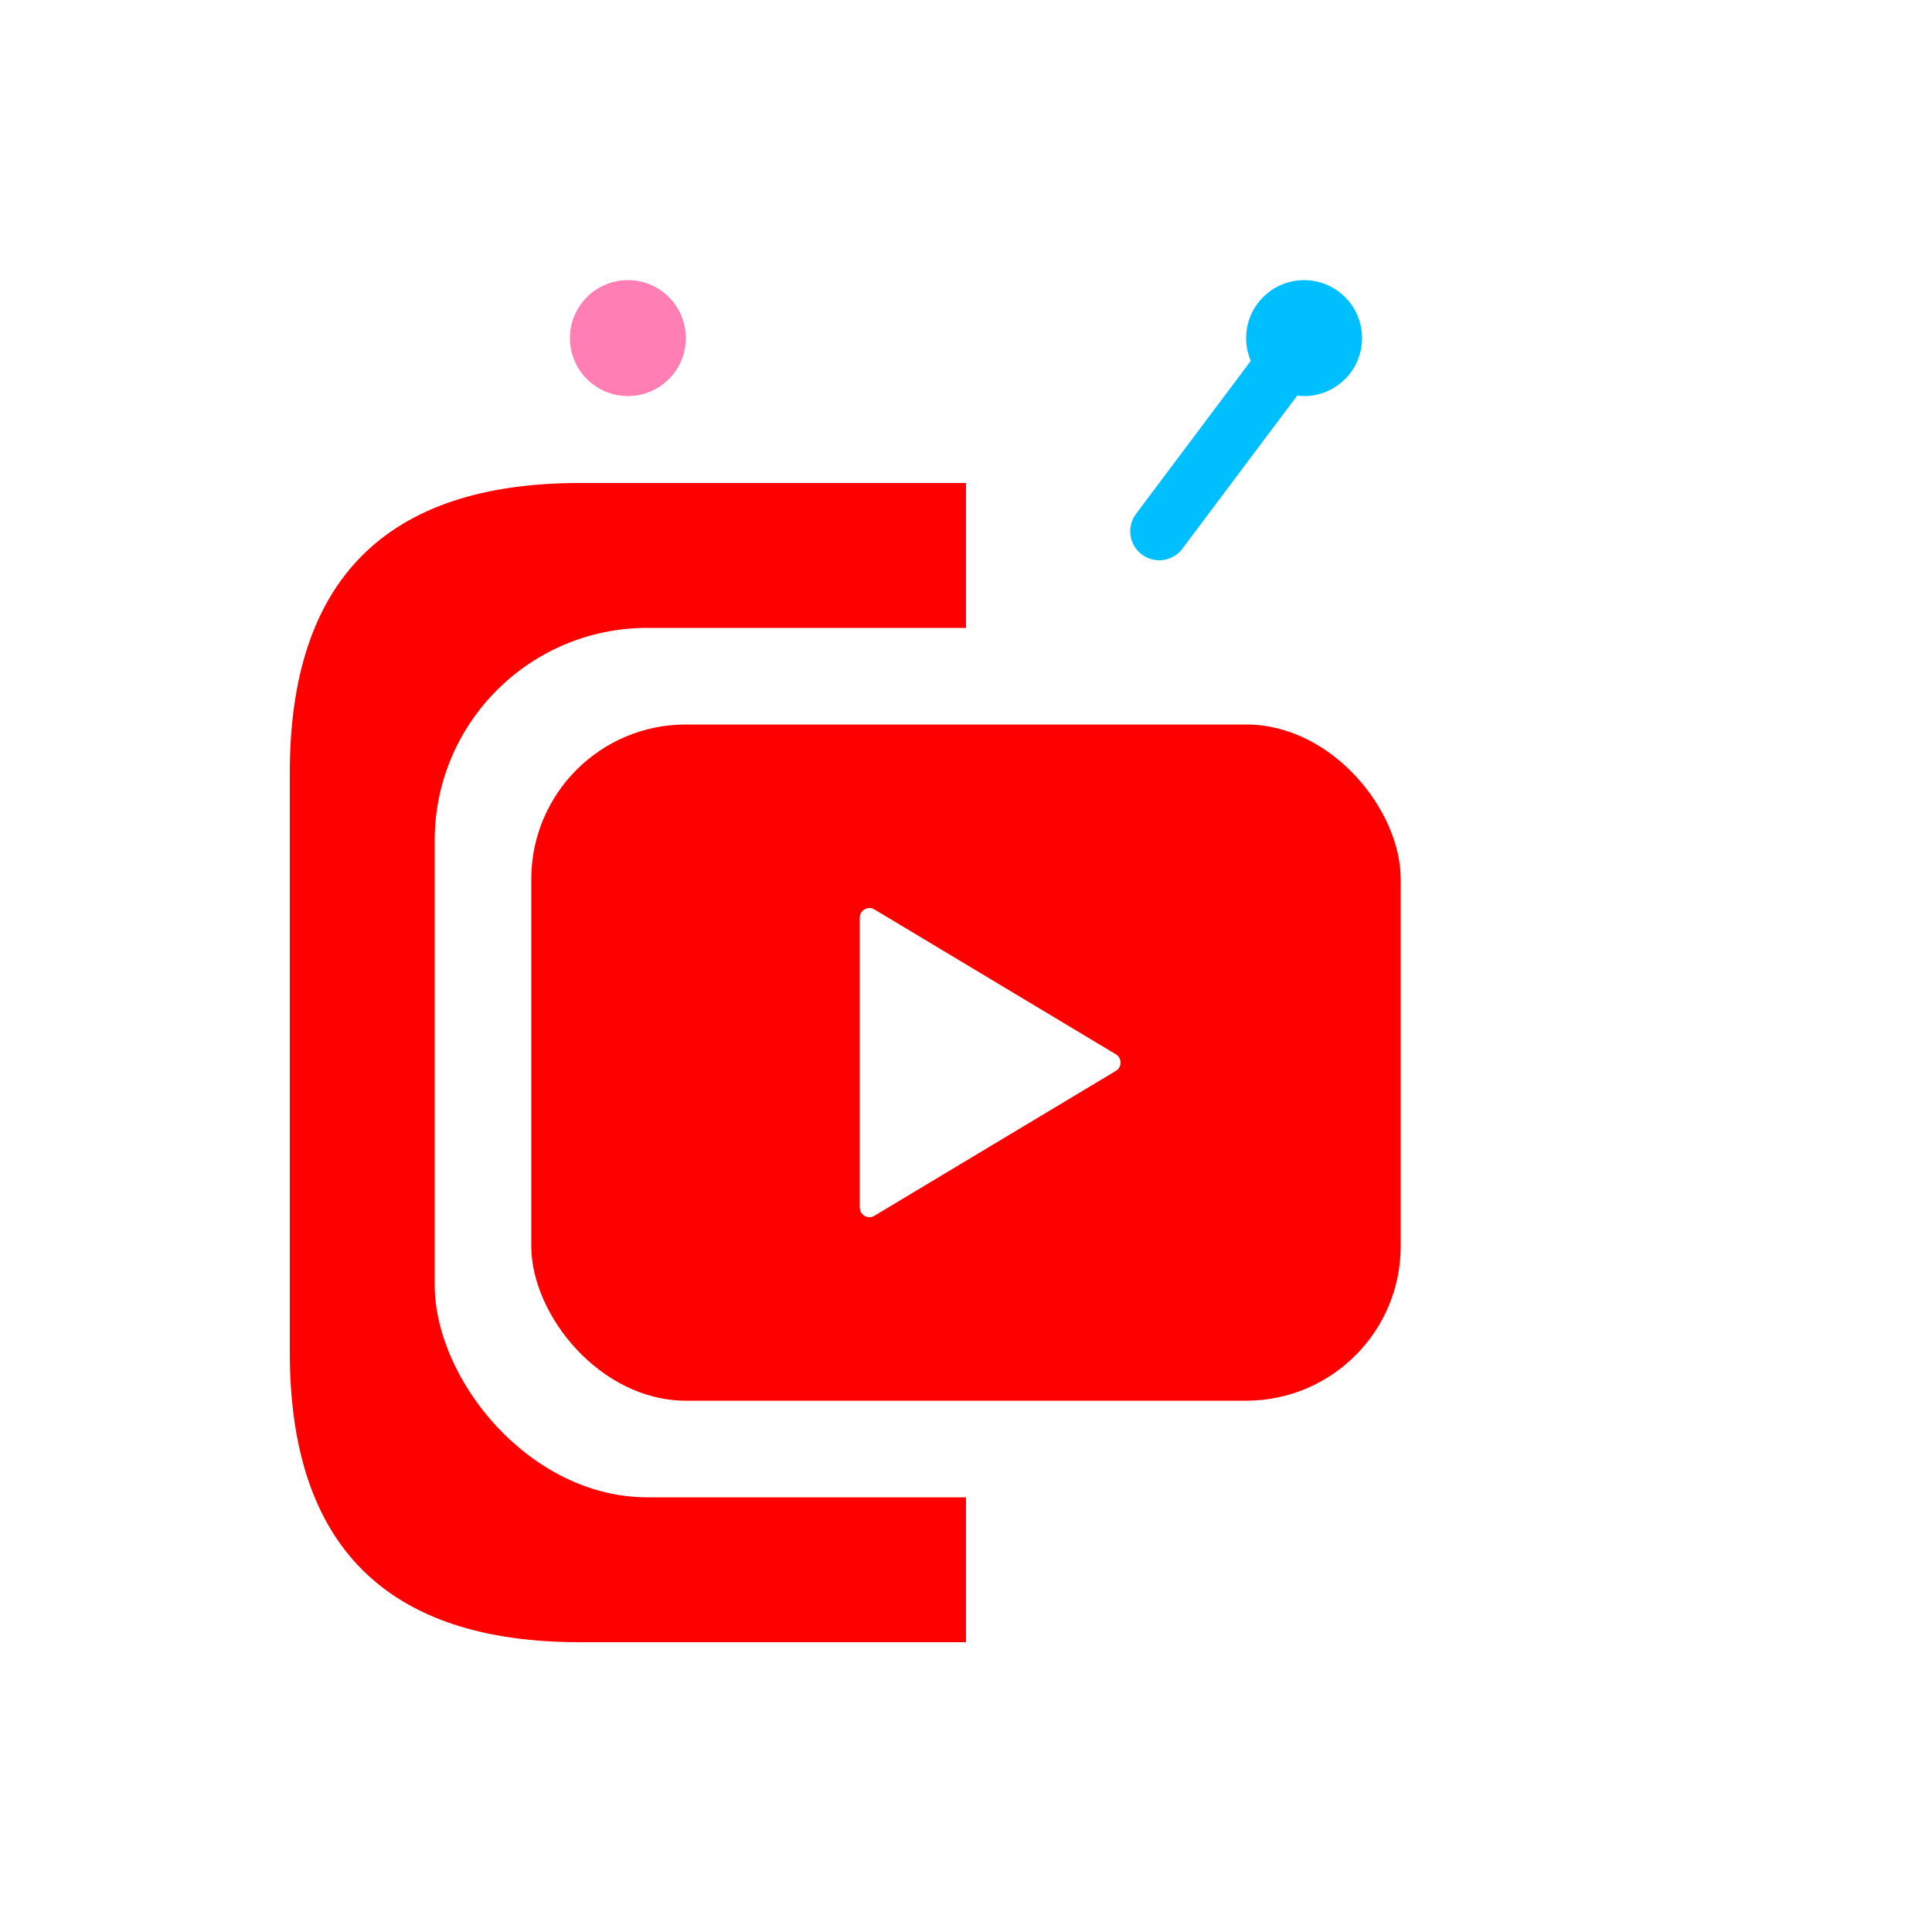
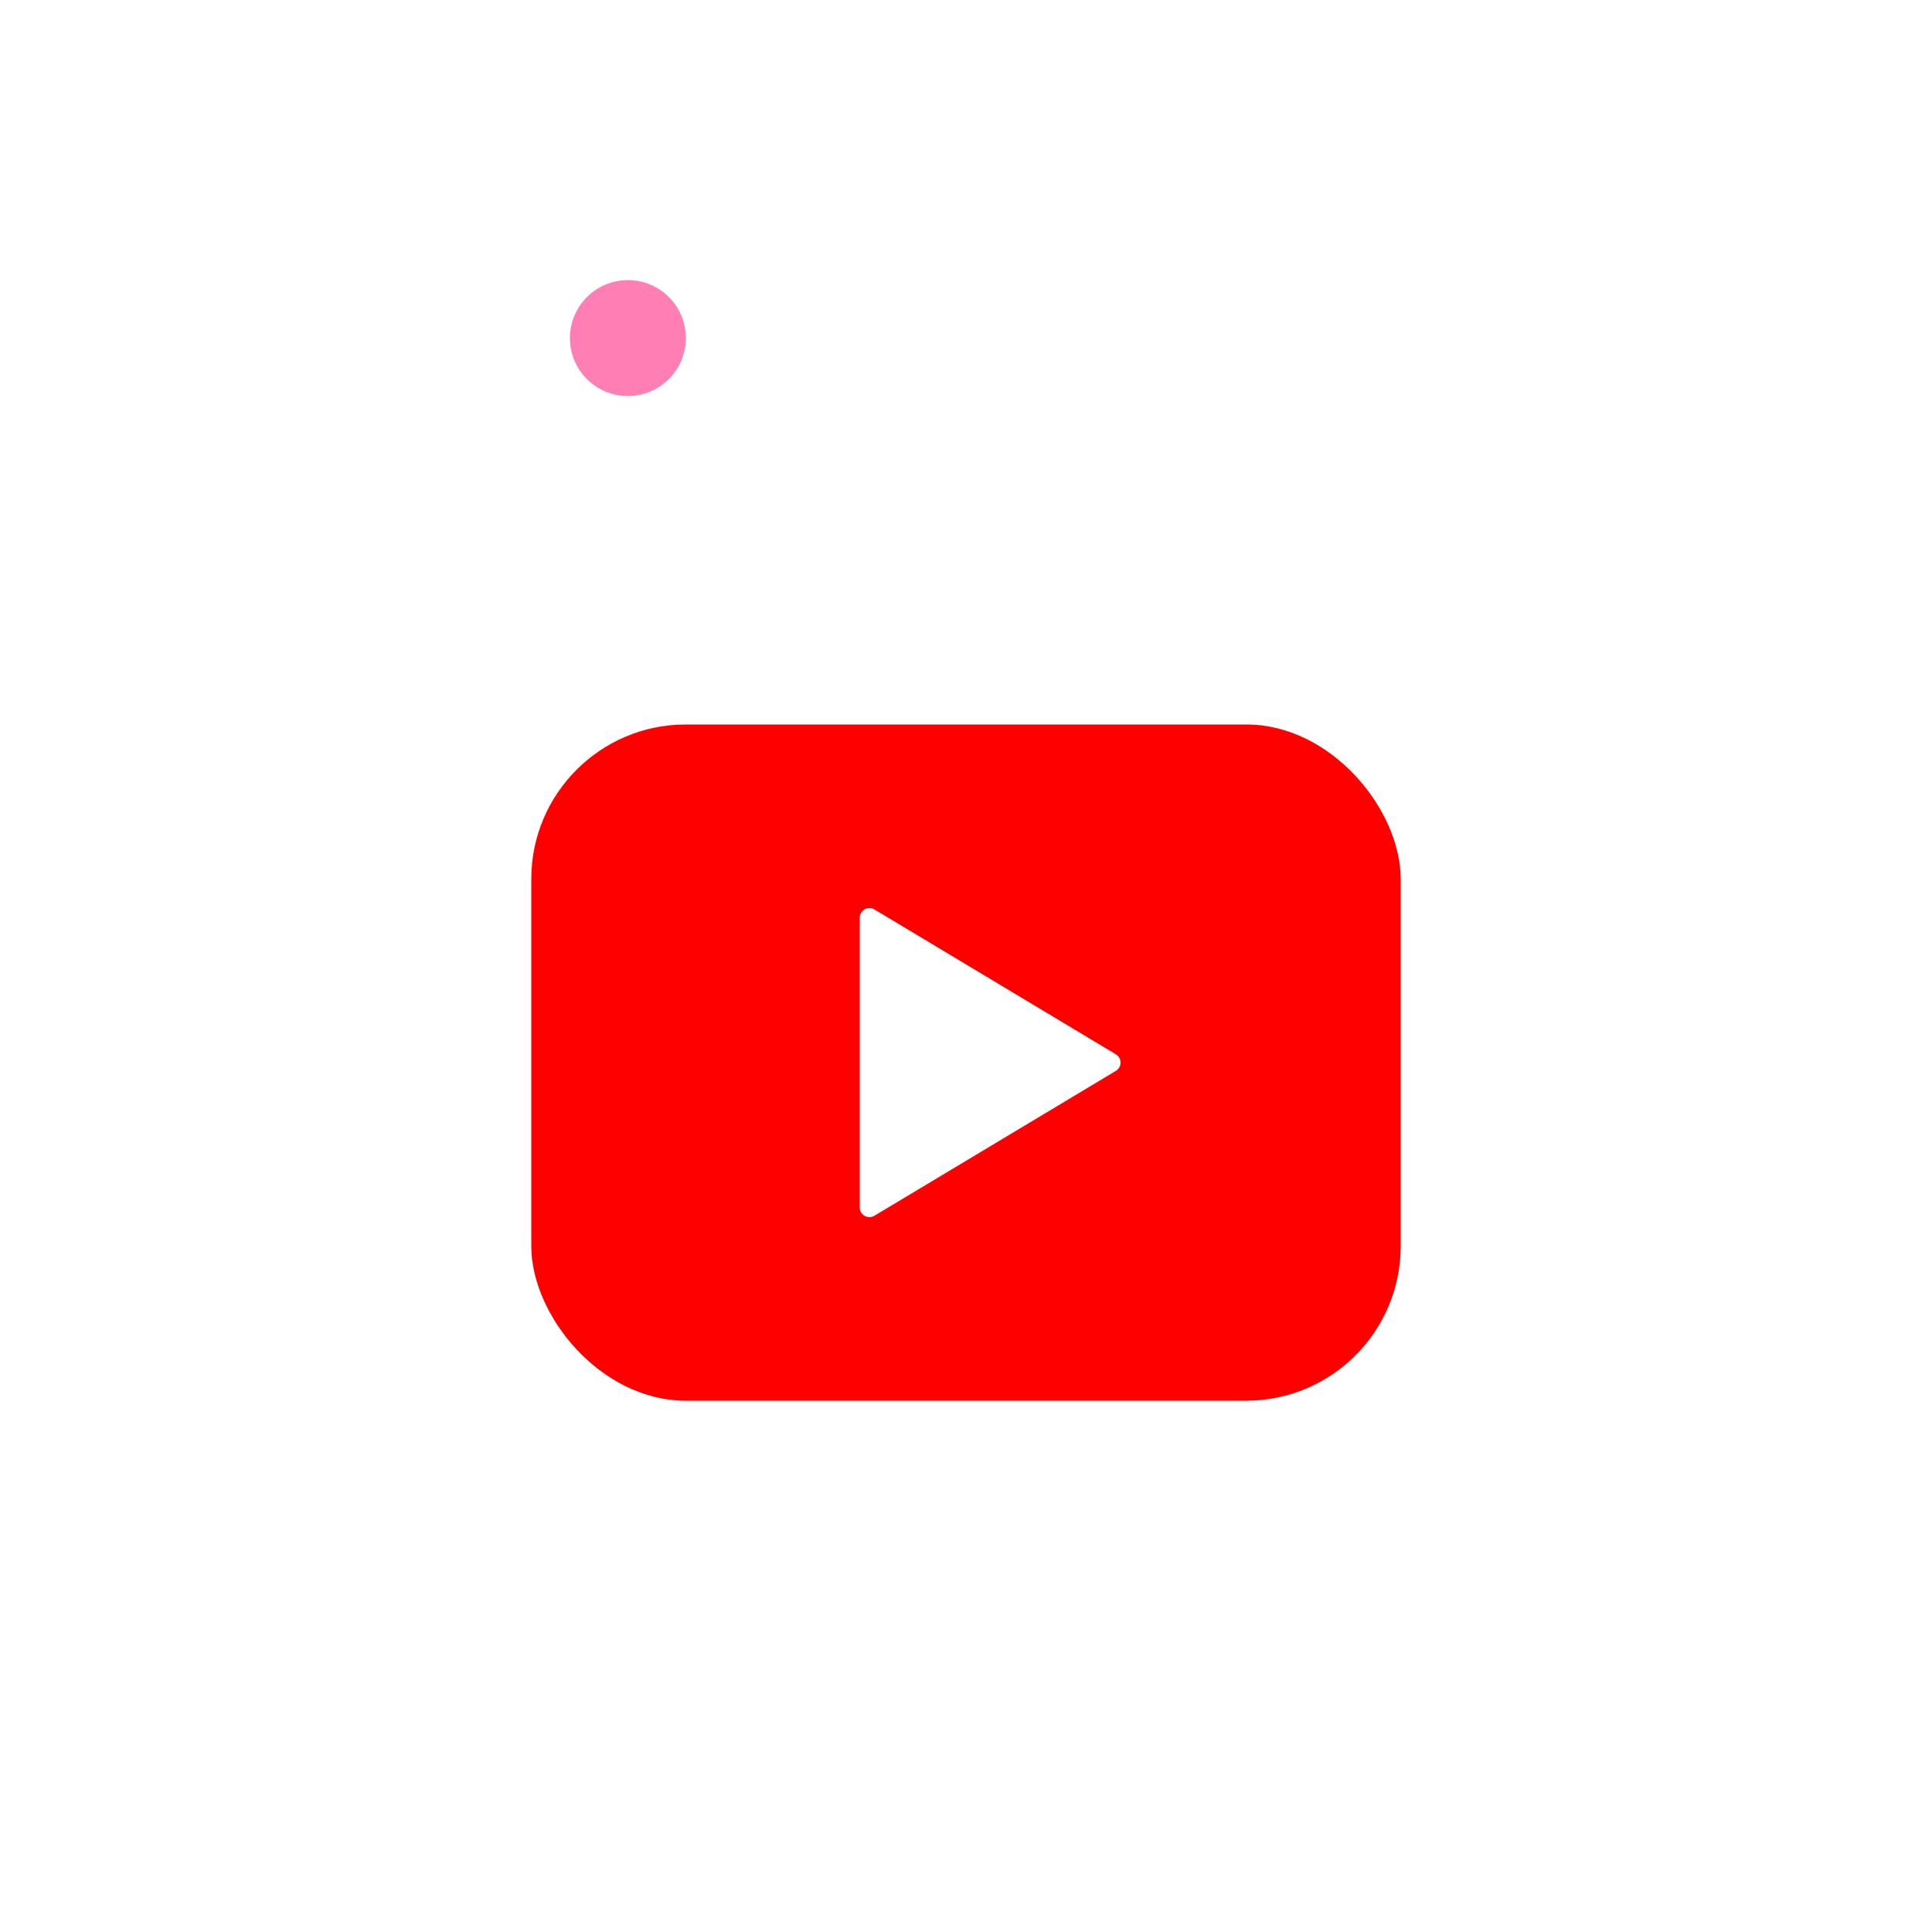
<svg xmlns="http://www.w3.org/2000/svg" version="1.1" width="512" height="512">
  <svg width="512" height="512" viewBox="0 0 200 200">
    <defs>
      <linearGradient id="SvgjsLinearGradient1003" x1="0%" y1="0%" x2="0%" y2="100%">
        <stop offset="0%" style="stop-color:#FF7eb3;stop-opacity:1" />
        <stop offset="100%" style="stop-color:#00bfff;stop-opacity:1" />
      </linearGradient>
      <linearGradient id="SvgjsLinearGradient1002" x1="0%" y1="100%" x2="100%" y2="0%">
        <stop offset="0%" style="stop-color:#ff3333;stop-opacity:1" />
        <stop offset="100%" style="stop-color:#FF7eb3;stop-opacity:1" />
      </linearGradient>
    </defs>
    <g stroke-width="6" stroke-linecap="round">
      <line x1="80" y1="55" x2="65" y2="35" stroke="url(#antLeftGrad)" />
      <circle cx="65" cy="35" r="6" fill="#FF7eb3" />
-       <line x1="120" y1="55" x2="135" y2="35" stroke="#00bfff" />
-       <circle cx="135" cy="35" r="6" fill="#00bfff" />
    </g>
    <g>
-       <path d="M 100 50 H 60 Q 30 50 30 80 V 140 Q 30 170 60 170 H 100 V 50 Z" fill="#FF0000" />
-       <path d="M 100 50 H 140 Q 170 50 170 80 V 140 Q 170 170 140 170 H 100 V 50 Z" fill="url(#frameGradient)" />
-     </g>
+       </g>
    <rect x="45" y="65" width="110" height="90" rx="22" fill="white" />
    <rect x="55" y="75" width="90" height="70" rx="16" fill="#FF0000" />
    <path d="M 90 95 L 90 125 L 115 110 Z" fill="white" stroke="white" stroke-width="2" stroke-linejoin="round" />
  </svg>
  <style>@media (prefers-color-scheme: light) { :root { filter: none; } }
@media (prefers-color-scheme: dark) { :root { filter: none; } }
</style>
</svg>